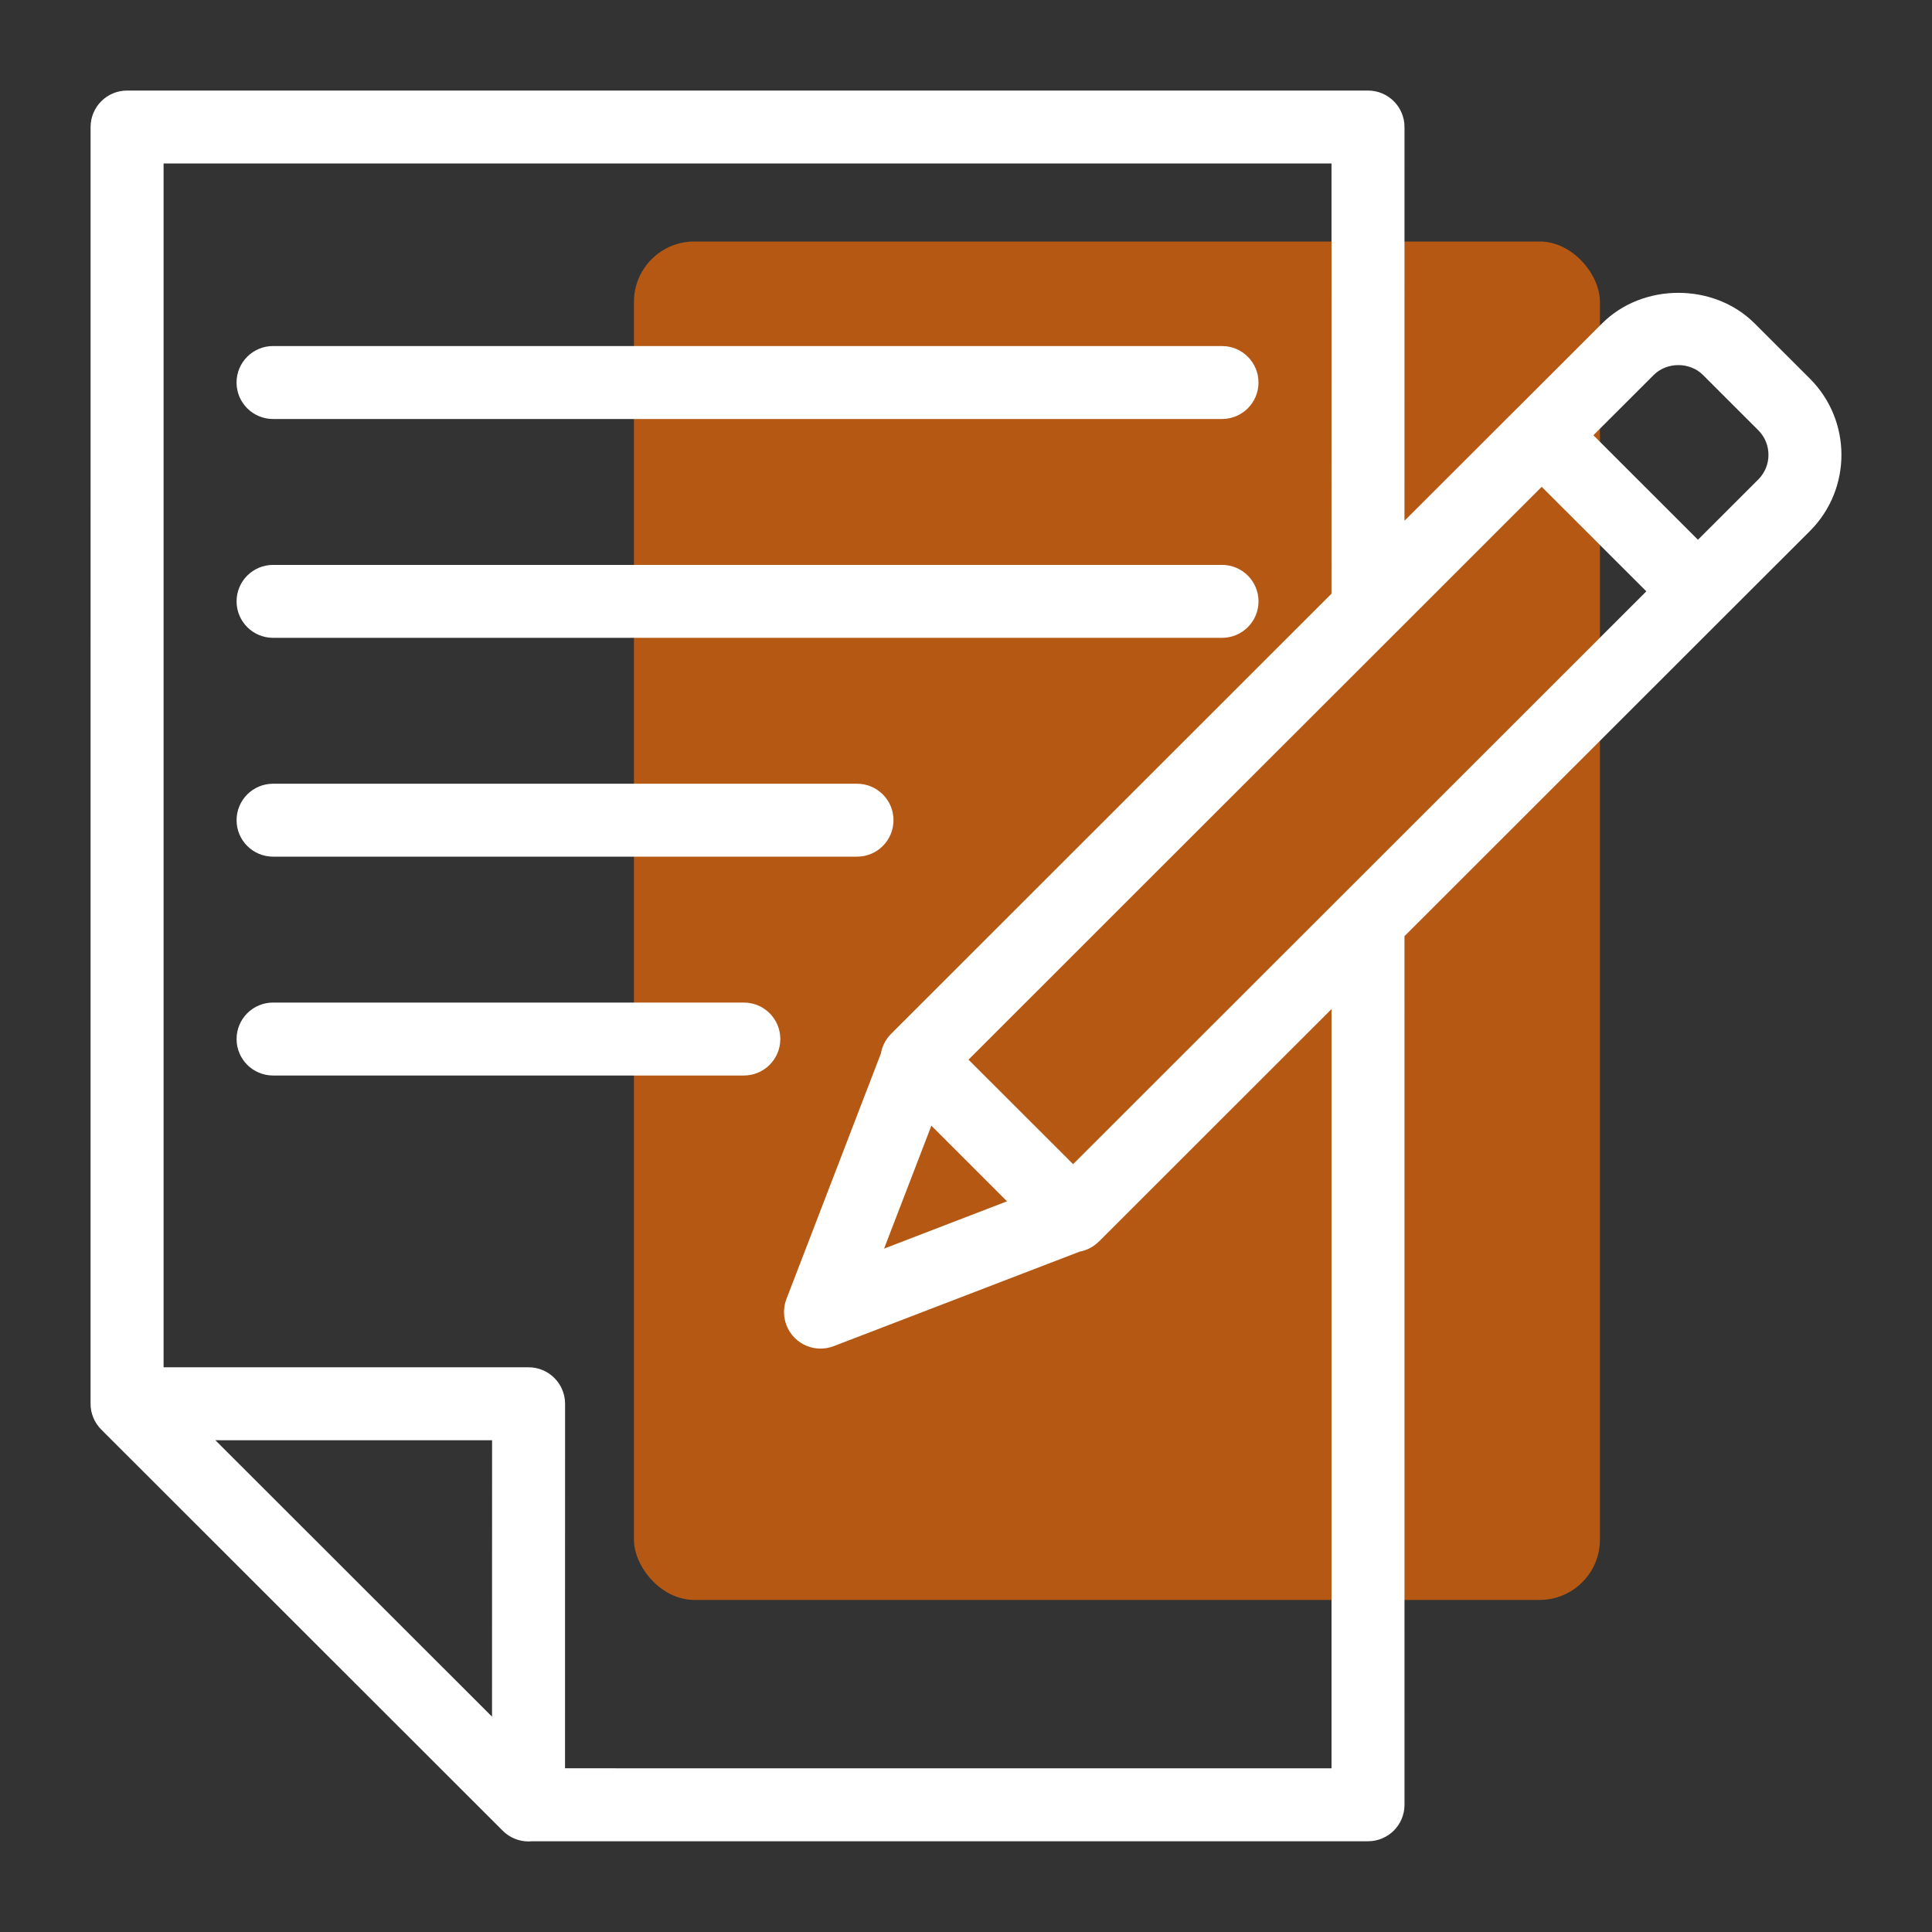
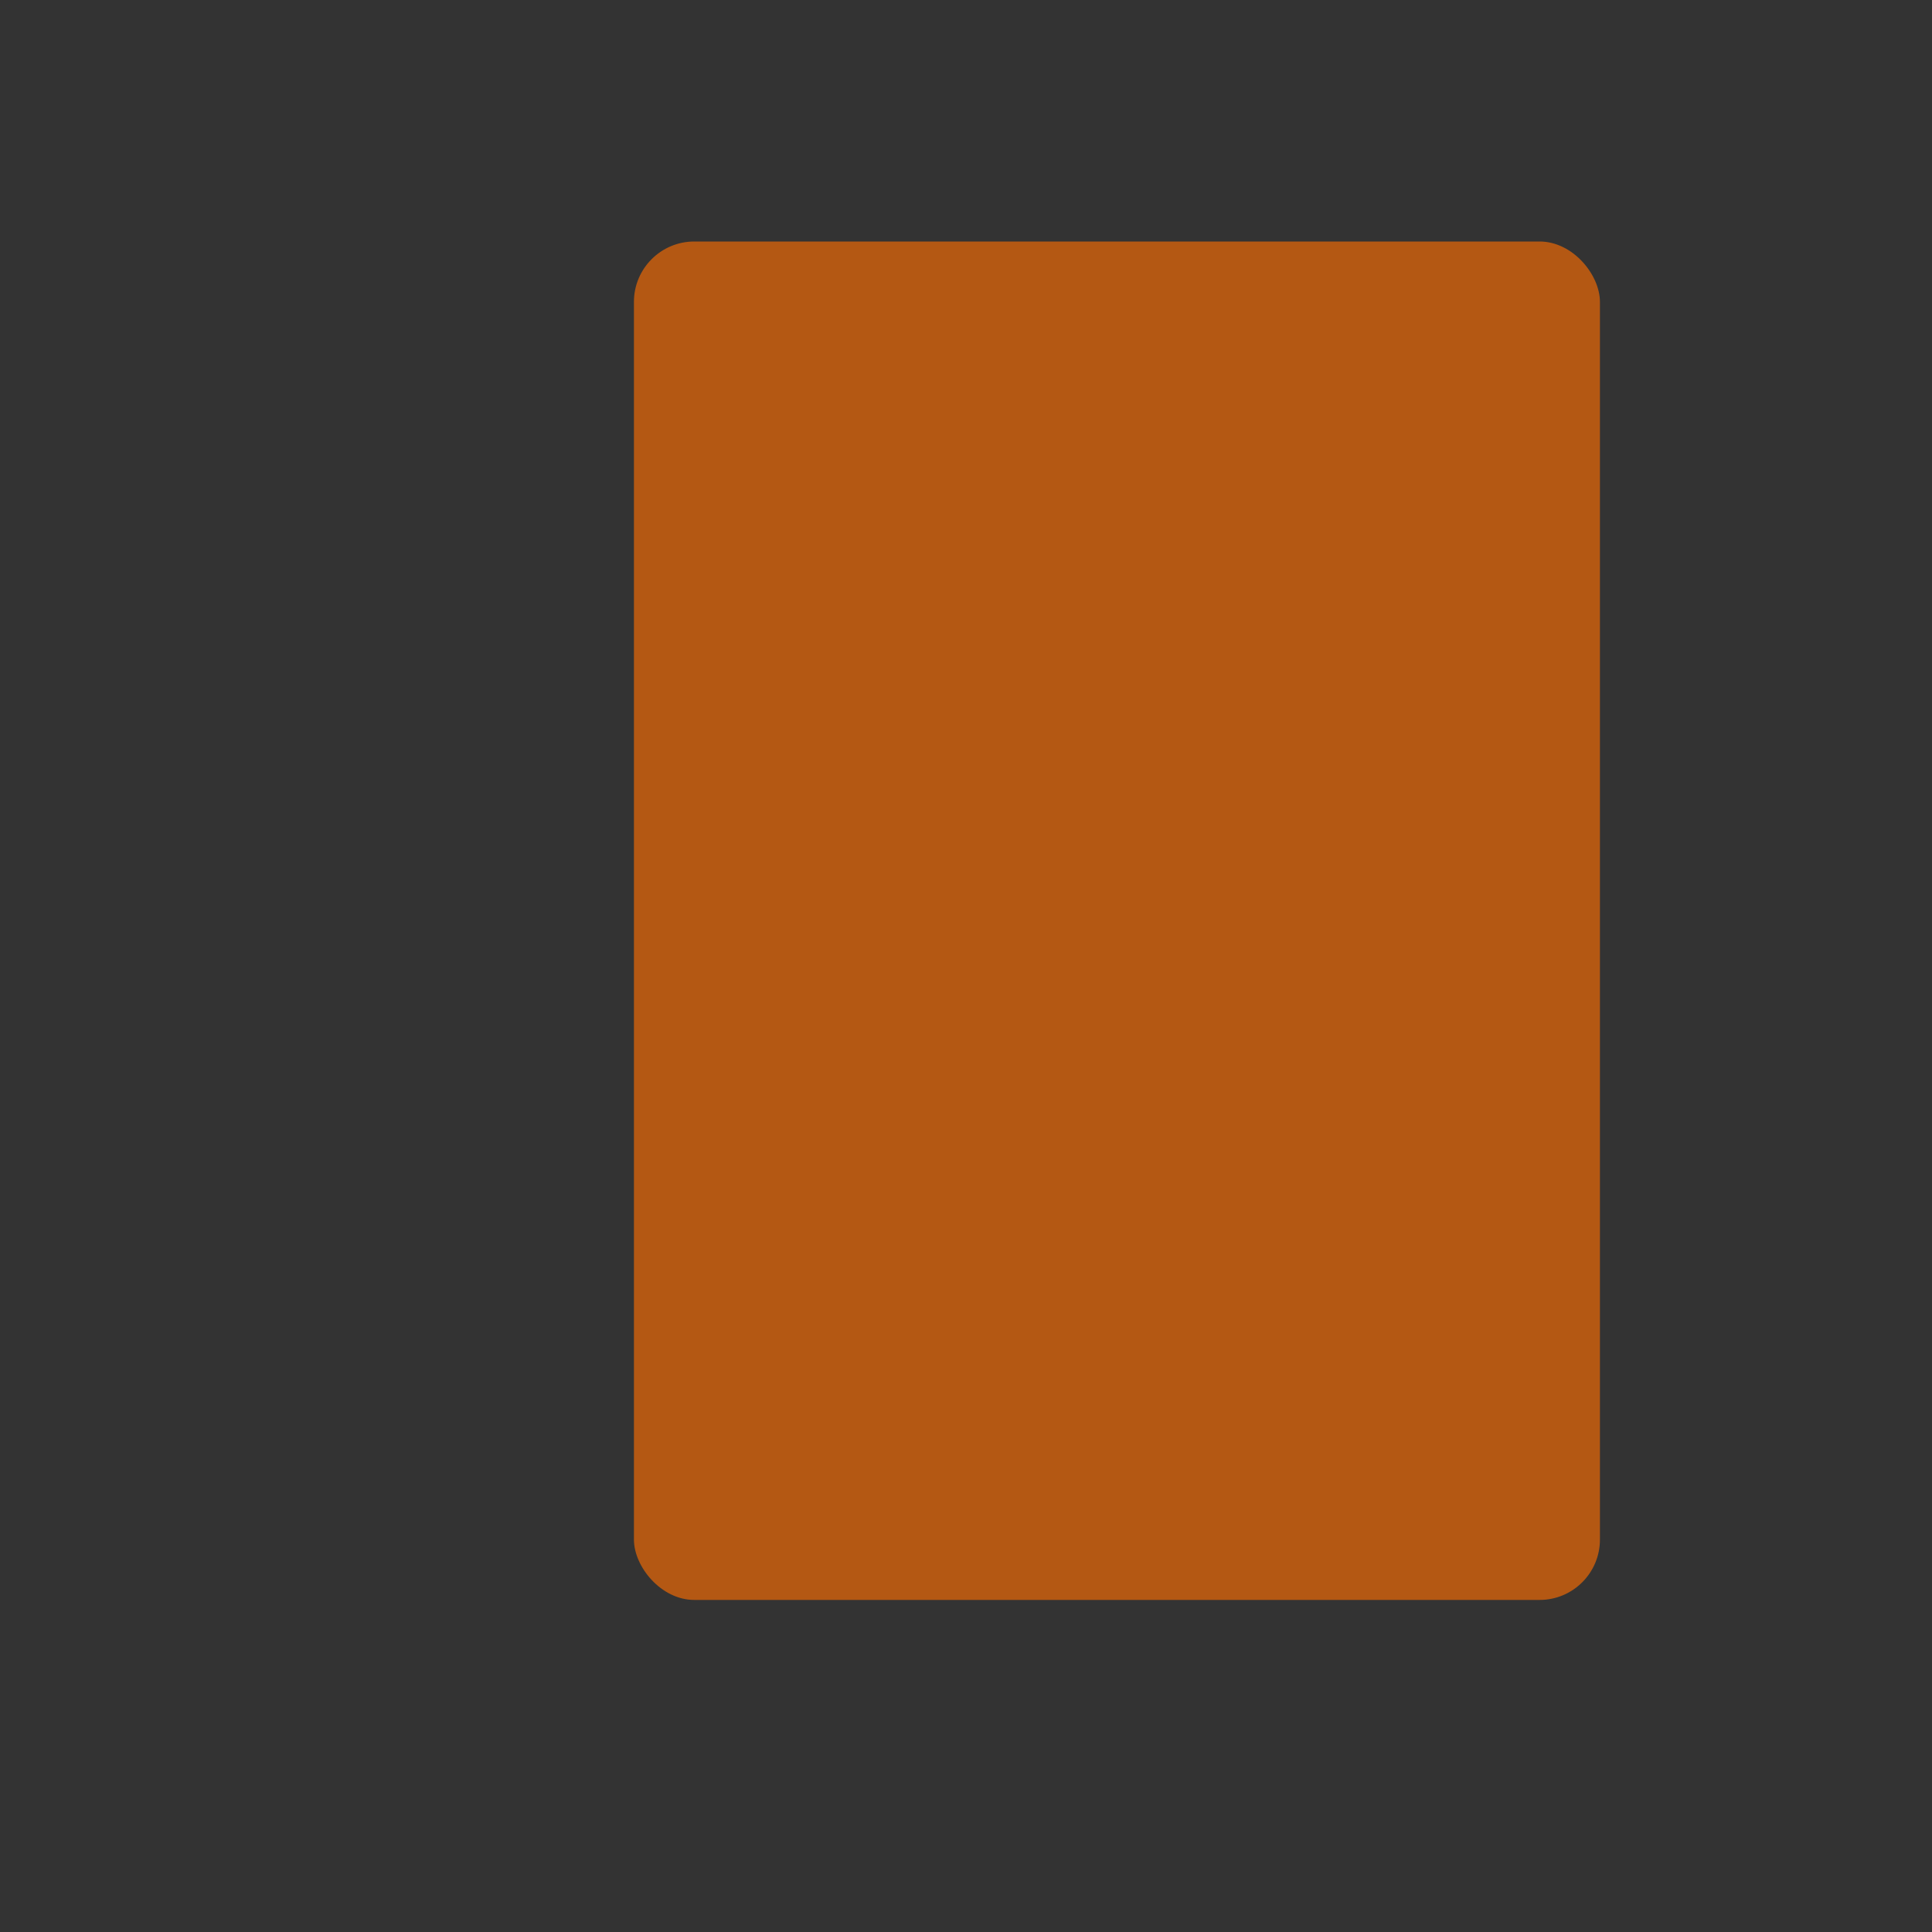
<svg xmlns="http://www.w3.org/2000/svg" width="64px" height="64px" viewBox="0 0 64 64" version="1.1">
  <rect x="0" y="0" width="64" height="64" fill="#333333" stroke="none" />
  <title>icons/construction-hochbau</title>
  <defs>
    <linearGradient x1="50%" y1="0%" x2="50%" y2="100%" id="linearGradient-1">
      <stop stop-color="#000000" stop-opacity="0" offset="0%" />
      <stop stop-color="#000000" offset="100%" />
    </linearGradient>
  </defs>
  <g id="startseite" stroke="none" stroke-width="1" fill="none" fill-rule="evenodd">
    <g id="Start-v2" transform="translate(-1891, -1859)">
      <g id="all-sections" transform="translate(0, 140)">
        <g id="section/leistungen" transform="translate(0, 1110)">
          <g id="Stack" transform="translate(-119, 111)">
            <g id="item" transform="translate(1980, 18)">
              <g id="icons/construction-hochbau" transform="translate(30, 480)">
                <rect id="Rectangle" fill="#EB6907" fill-rule="evenodd" opacity="0.7" x="21" y="8" width="32" height="45" rx="2" />
-                 <path d="M45.317,3 C45.985,3 46.526,3.541 46.526,4.208 L46.525,17.251 L50.217,13.563 L50.25,13.532 L53.073,10.712 C54.422,9.363 56.775,9.364 58.122,10.712 L59.956,12.544 C61.348,13.936 61.348,16.199 59.956,17.591 L57.101,20.443 L46.525,31.012 L46.526,59.786 C46.526,60.454 45.985,60.994 45.317,60.994 L17.625,60.994 C17.586,60.998 17.547,61 17.508,61 C17.194,61 16.885,60.877 16.654,60.646 L3.354,47.356 C3.119,47.12 2.995,46.804 3,46.483 L3.001,4.208 C3.001,3.541 3.542,3 4.21,3 L45.317,3 Z M44.108,5.416 L5.419,5.416 L5.419,45.293 L17.51,45.293 C17.831,45.293 18.138,45.421 18.364,45.647 C18.591,45.874 18.719,46.181 18.719,46.501 L18.717,58.577 L44.108,58.578 L44.108,33.428 L36.471,41.06 C36.454,41.079 36.435,41.097 36.416,41.115 L36.403,41.127 C36.336,41.193 36.264,41.25 36.188,41.298 C36.168,41.311 36.147,41.323 36.126,41.334 C36.105,41.346 36.084,41.356 36.062,41.367 C36.045,41.375 36.027,41.383 36.009,41.39 C35.987,41.399 35.965,41.407 35.943,41.415 C35.921,41.423 35.898,41.43 35.875,41.436 C35.857,41.441 35.838,41.446 35.82,41.45 C35.803,41.454 35.785,41.458 35.768,41.461 L27.615,44.594 C27.473,44.648 27.327,44.674 27.18,44.674 C26.865,44.674 26.557,44.551 26.326,44.32 C25.988,43.982 25.881,43.477 26.052,43.031 L29.183,34.892 L29.188,34.863 C29.193,34.84 29.198,34.818 29.204,34.795 L29.183,34.892 C29.193,34.833 29.208,34.775 29.226,34.719 C29.233,34.698 29.241,34.677 29.25,34.656 C29.257,34.636 29.266,34.617 29.274,34.598 C29.306,34.529 29.345,34.462 29.39,34.399 C29.428,34.346 29.471,34.295 29.518,34.248 L44.107,19.667 L44.108,5.416 Z M16.301,47.71 L7.134,47.709 L16.299,56.867 L16.301,47.71 Z M30.853,37.29 L29.286,41.362 L33.359,39.795 L30.853,37.29 Z M51.071,16.126 L46.173,21.022 L37.531,29.656 L32.083,35.103 L35.548,38.564 L54.537,19.589 L51.071,16.126 Z M24.64,33.211 C25.308,33.211 25.849,33.752 25.849,34.419 C25.849,35.087 25.308,35.628 24.64,35.628 L9.046,35.628 C8.378,35.628 7.837,35.087 7.837,34.419 C7.837,33.752 8.378,33.211 9.046,33.211 L24.64,33.211 Z M28.389,25.962 C29.058,25.962 29.598,26.503 29.598,27.17 C29.598,27.837 29.058,28.378 28.389,28.378 L9.046,28.378 C8.378,28.378 7.837,27.837 7.837,27.17 C7.837,26.503 8.378,25.962 9.046,25.962 L28.389,25.962 Z M40.481,18.713 C41.149,18.713 41.69,19.254 41.69,19.921 C41.69,20.588 41.149,21.129 40.481,21.129 L9.046,21.129 C8.378,21.129 7.837,20.588 7.837,19.921 C7.837,19.254 8.378,18.713 9.046,18.713 L40.481,18.713 Z M54.782,12.421 L52.783,14.418 L56.247,17.88 L58.246,15.883 C58.695,15.433 58.695,14.702 58.246,14.253 L56.413,12.421 C55.977,11.986 55.22,11.985 54.782,12.421 Z M40.48,11.463 C41.148,11.463 41.689,12.004 41.689,12.672 C41.689,13.339 41.148,13.88 40.48,13.88 L9.045,13.88 C8.377,13.88 7.836,13.339 7.836,12.672 C7.836,12.004 8.377,11.463 9.045,11.463 L40.48,11.463 Z" id="Combined-Shape" fill="#FFFFFF" fill-rule="nonzero" />
              </g>
            </g>
          </g>
        </g>
      </g>
    </g>
  </g>
</svg>